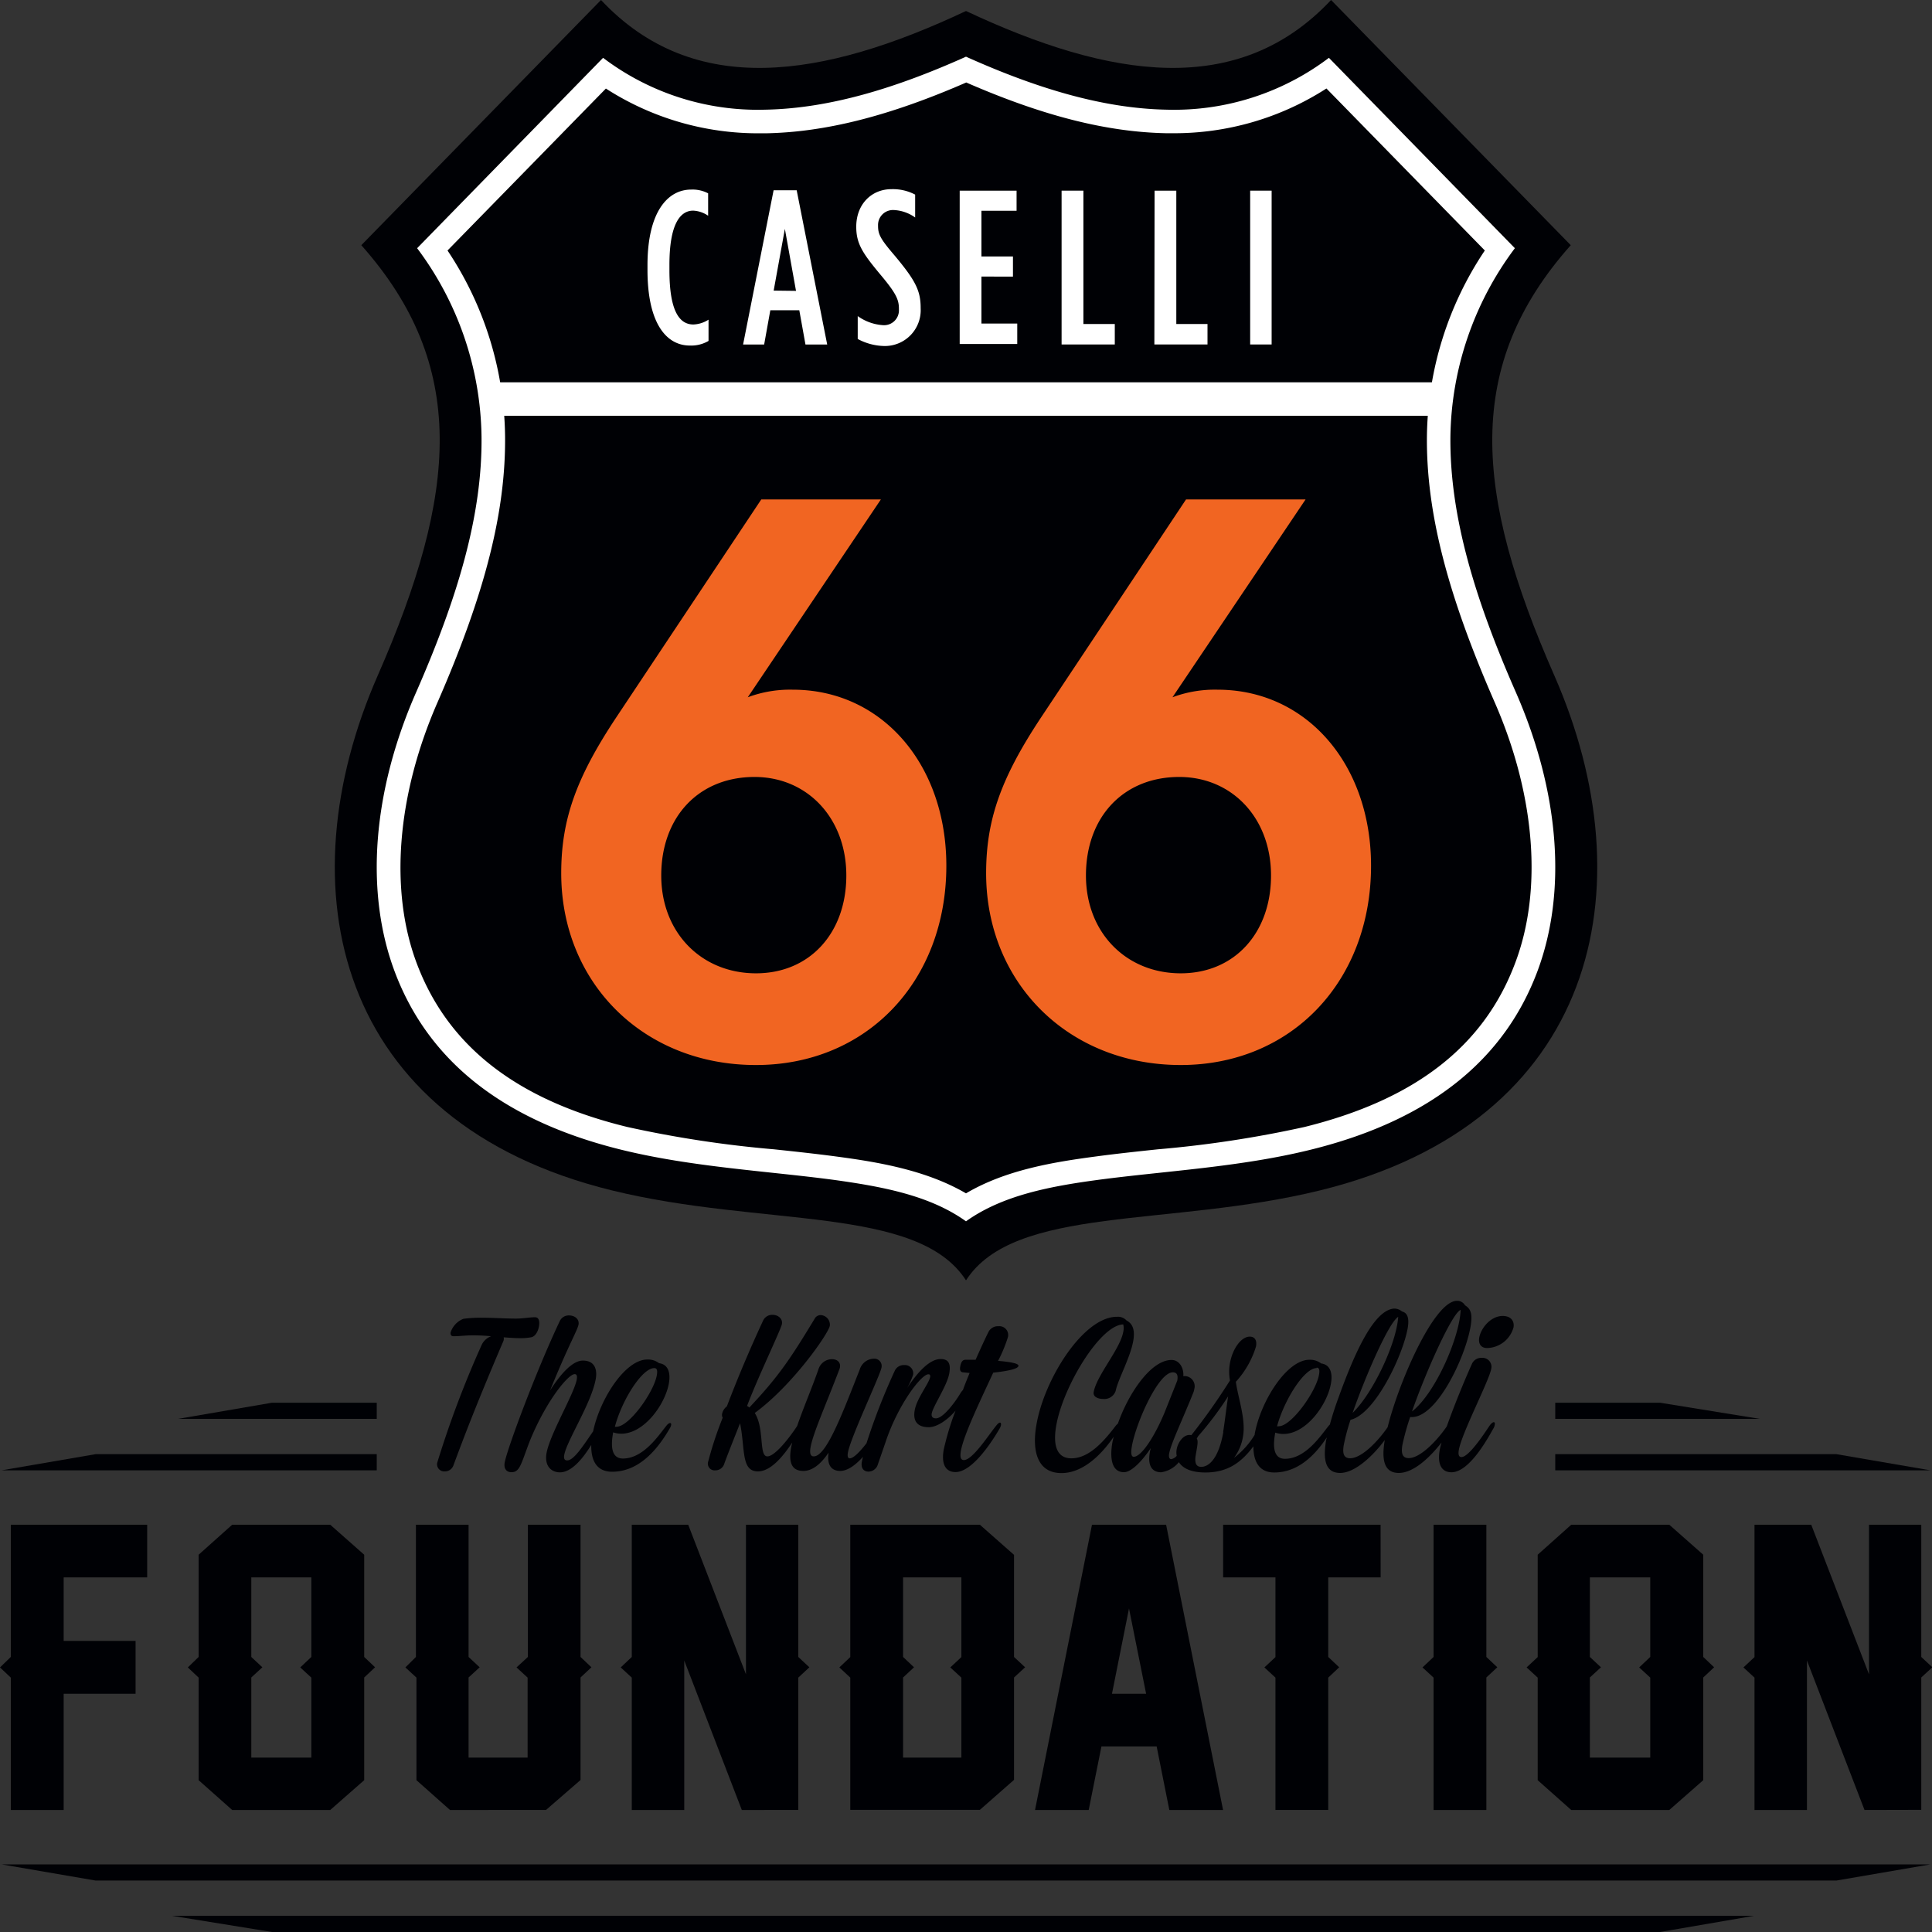
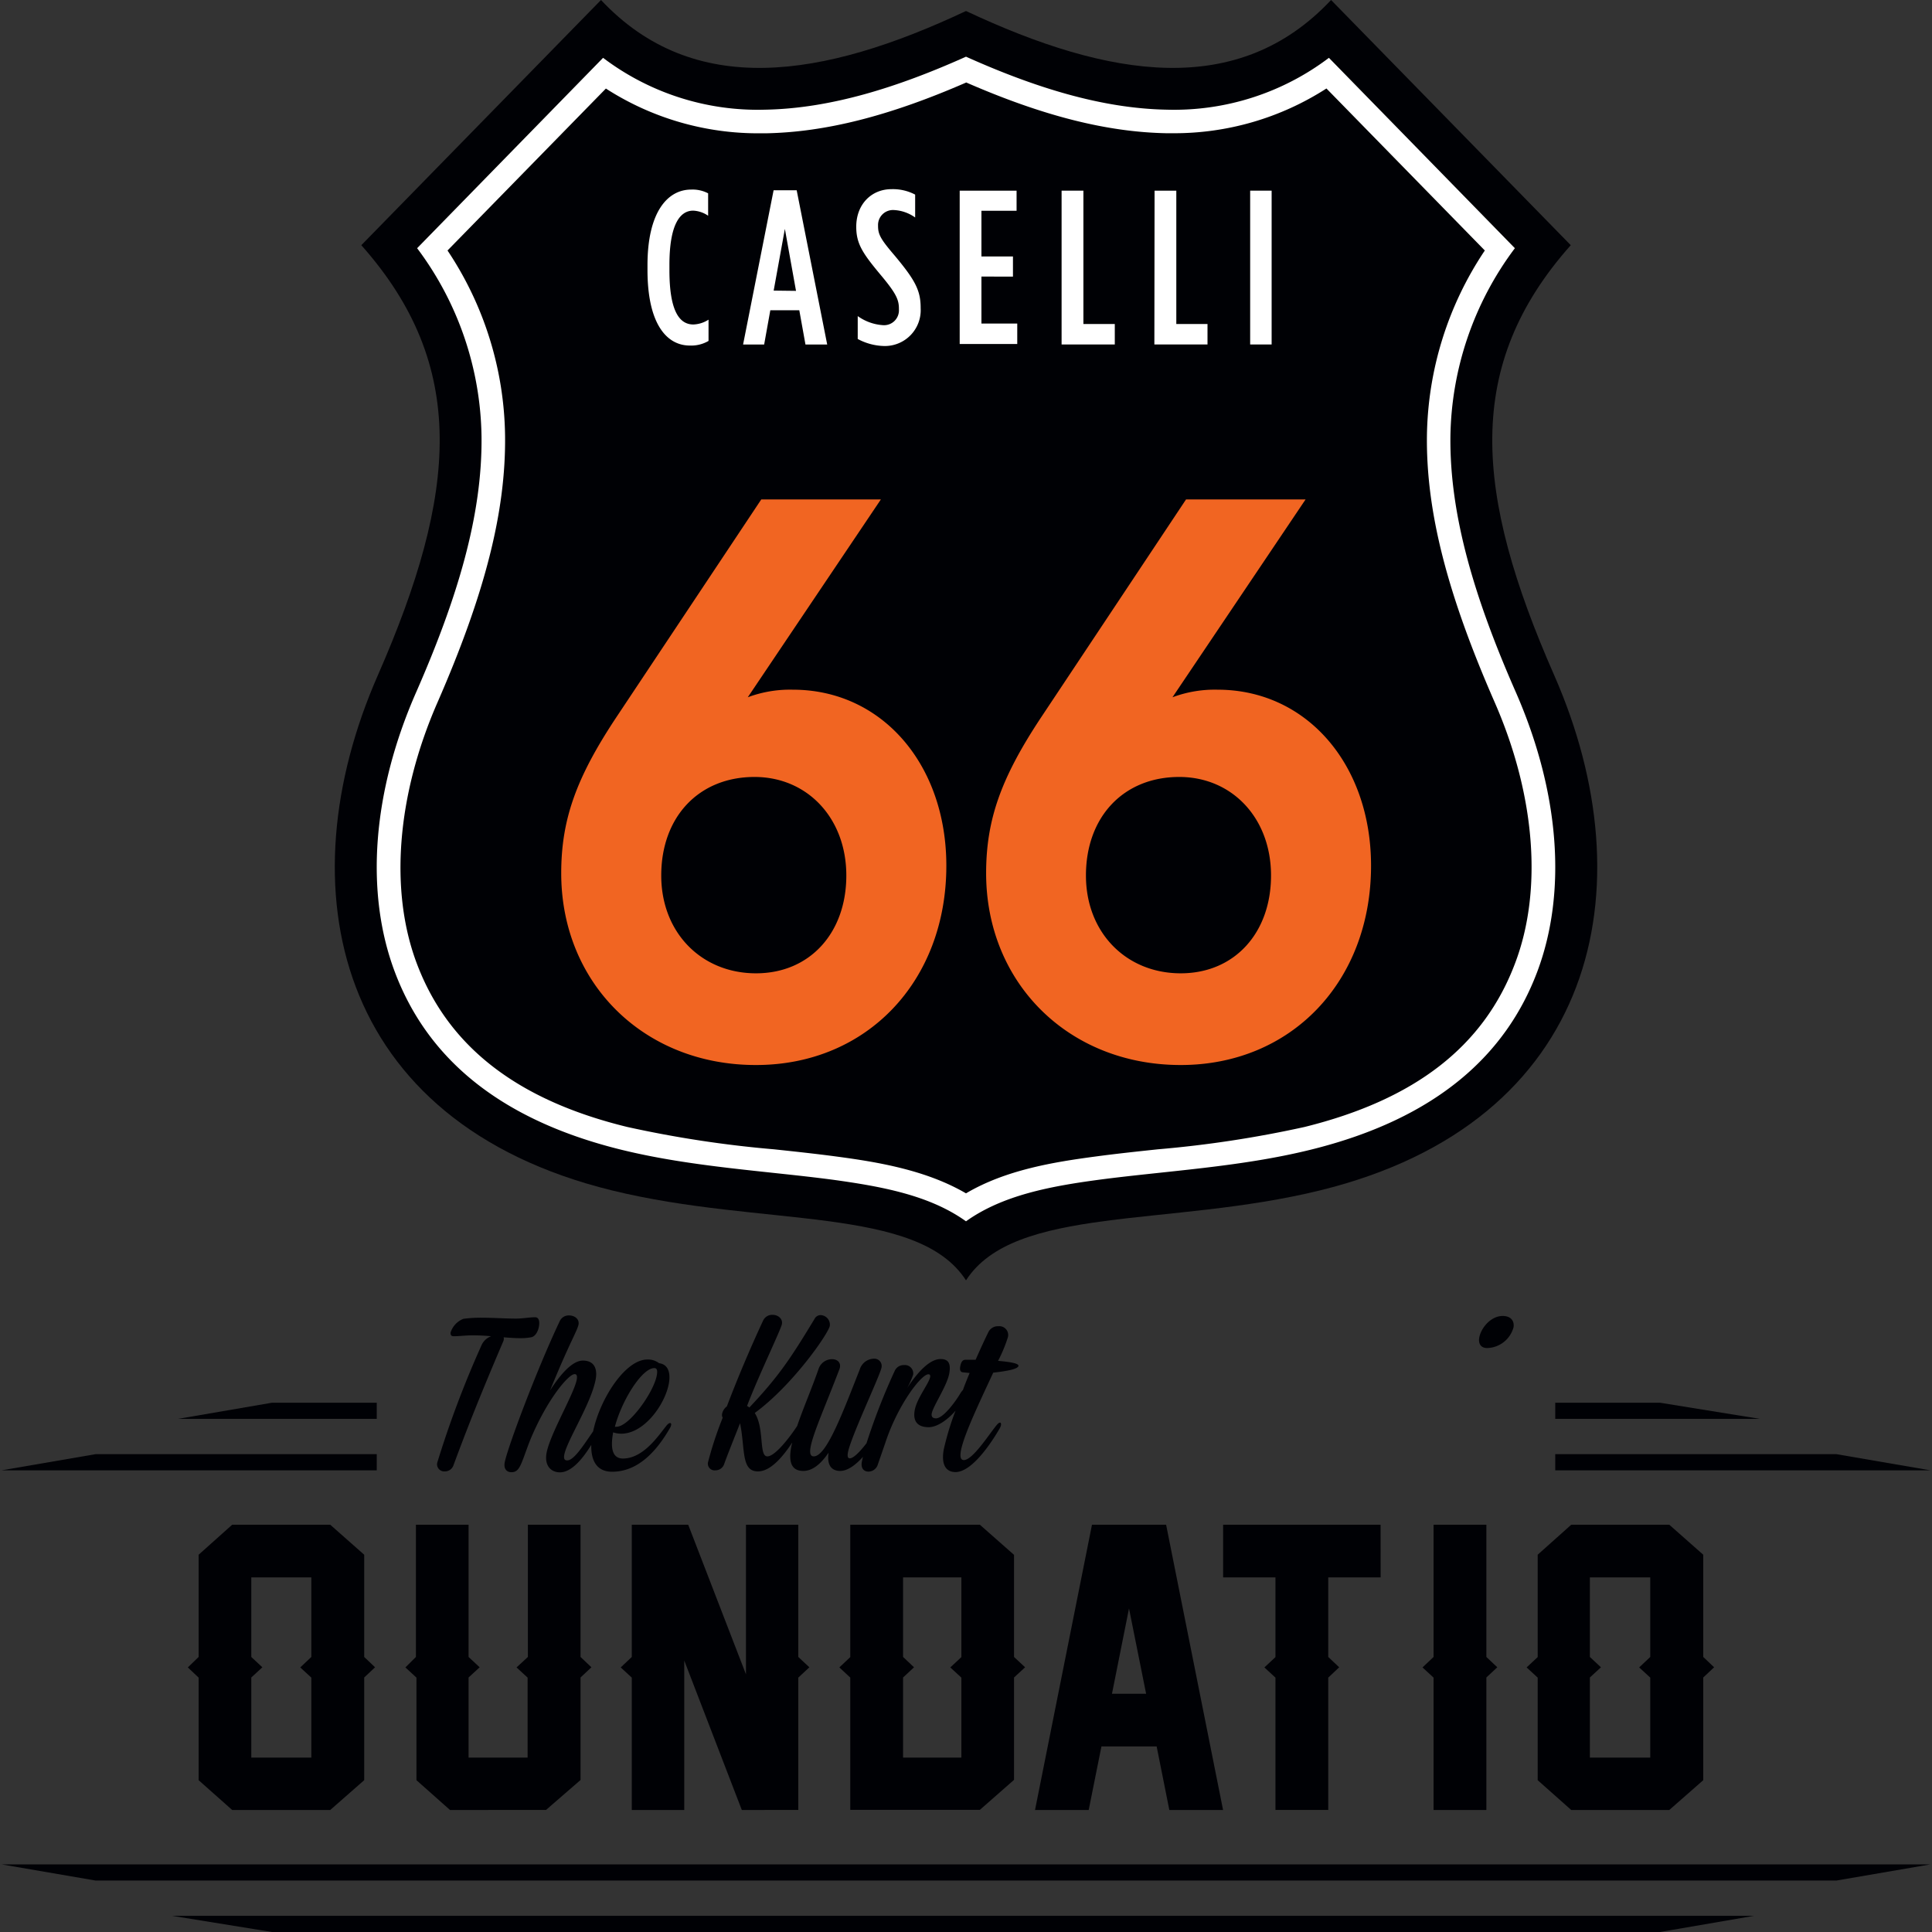
<svg xmlns="http://www.w3.org/2000/svg" id="Layer_1" data-name="Layer 1" viewBox="0 0 288 288">
  <rect x="0" y="0" width="288" height="288" fill="#333333" stroke="none" />
  <defs>
    <style>.cls-1{fill:#000105;}.cls-2{fill:#fff;}.cls-3{fill:#f16522;}</style>
  </defs>
  <path class="cls-1" d="M89.59,0,53.86,36.55c15.93,17.93,14.41,36.88,2.44,64.17-13.87,31.61-6.45,66.58,34.91,76.73,22.45,5.51,45.57,2.2,52.79,13.41,7.22-11.21,30.32-7.9,52.78-13.41,41.36-10.15,48.8-45.12,34.93-76.73-12-27.29-13.5-46.24,2.44-64.17L198.42,0c-13.82,14.73-33,11.7-54.42,1.64C122.64,11.7,103.41,14.73,89.59,0" />
  <path class="cls-2" d="M144,8.45c-10.19,4.57-20.18,7.72-29.93,7.9A38.2,38.2,0,0,1,89.9,8.62L62.18,37a47.81,47.81,0,0,1,9.6,28.08c.13,11.79-3.61,24.13-9.77,38.17-6.43,14.65-7.69,29.66-3.13,41.7s14.66,21.76,33.82,26.46c10.46,2.56,21.53,3.14,31.44,4.45,7.24,1,14.41,2.29,19.86,6.2,5.45-3.9,12.6-5.23,19.84-6.2,9.9-1.31,21-1.88,31.44-4.45,19.15-4.7,29.28-14.43,33.84-26.46s3.3-27-3.13-41.7c-6.16-14-9.9-26.38-9.78-38.17A47.89,47.89,0,0,1,225.82,37L198.1,8.62a38.24,38.24,0,0,1-24.17,7.73c-9.75-.18-19.74-3.33-29.93-7.9" />
  <path class="cls-1" d="M144,12.28c11.45,5,21,7.41,29.86,7.58h.87a41.87,41.87,0,0,0,23-6.67l23.61,24.15A50.83,50.83,0,0,0,212.71,65c-.12,11.24,3,23.46,10.07,39.62,6.09,13.88,7.21,28.12,3.06,39C221.17,156,210.9,163.93,194.45,168a167.19,167.19,0,0,1-21.89,3.33c-3.19.34-6.2.66-9.18,1.06-6.33.84-13.45,2-19.38,5.5-5.93-3.46-13.07-4.66-19.4-5.5-3-.4-6-.72-9.18-1.06A167.45,167.45,0,0,1,93.53,168c-16.44-4-26.71-12-31.37-24.3-4.15-10.93-3-25.16,3.06-39C72.31,88.47,75.41,76.25,75.29,65a50.83,50.83,0,0,0-8.58-27.66L90.32,13.2a41.87,41.87,0,0,0,23,6.67h.87c8.88-.17,18.4-2.58,29.86-7.58" />
  <path class="cls-2" d="M96.52,40.25v-.72c0-7.93,3-11.27,6.51-11.27a5,5,0,0,1,2.53.56v3.34a4.26,4.26,0,0,0-2.23-.76c-2,0-3.54,2.13-3.54,8.09v.79c0,6.19,1.54,8.09,3.57,8.09a4.44,4.44,0,0,0,2.26-.72v3.17a5.11,5.11,0,0,1-2.78.69C99.27,51.51,96.52,48.11,96.52,40.25Z" />
  <path class="cls-2" d="M115.32,28.36h3.44l4.55,23h-3.24l-.92-5.11h-4.32l-.92,5.11h-3.14Zm3.34,15L117,34.12l-1.67,9.2Z" />
  <path class="cls-2" d="M127.86,50.53V47.12a7.28,7.28,0,0,0,3.73,1.35A2.22,2.22,0,0,0,134,46.11V46c0-1.31-.43-2.26-2.52-4.78-2.82-3.37-3.84-4.81-3.84-7.4V33.8c0-3.38,2.3-5.6,5.24-5.6a7.1,7.1,0,0,1,3.54.81v3.41a5.93,5.93,0,0,0-3.18-1.11,2.23,2.23,0,0,0-2.35,2.32v.07c0,1.27.42,2,2.52,4.45,3,3.6,3.83,5.14,3.83,7.73v.06a5.34,5.34,0,0,1-5.37,5.64A8.68,8.68,0,0,1,127.86,50.53Z" />
  <path class="cls-2" d="M143.06,28.42h8.48v3H146.3v6.81H151v3H146.3v7h5.34v3.05h-8.58Z" />
  <path class="cls-2" d="M158.25,28.42h3.25V48.3h4.68v3.05h-7.93Z" />
  <path class="cls-2" d="M172.11,28.42h3.24V48.3H180v3.05h-7.92Z" />
  <path class="cls-2" d="M186.36,28.42h3.2V51.35h-3.2Z" />
  <path class="cls-3" d="M112.66,158.76c-16.71,0-29-12.22-29-28.59,0-8,2.24-14.24,8.19-23.21l21.63-32.51h17.83l-19.84,29.49a18,18,0,0,1,6.72-1.13c13.24,0,22.88,11.1,22.88,26.24,0,17.27-11.89,29.71-28.37,29.71m-.22-42.94c-8.3,0-13.91,5.94-13.91,14.69,0,8.52,6,14.58,14.13,14.58,8,0,13.46-6,13.46-14.58s-5.84-14.69-13.68-14.69" />
  <path class="cls-3" d="M176,158.76c-16.7,0-29-12.22-29-28.59,0-8,2.24-14.24,8.18-23.21L176.8,74.45h17.82l-19.84,29.49a18,18,0,0,1,6.72-1.13c13.24,0,22.88,11.1,22.88,26.24,0,17.27-11.89,29.71-28.37,29.71m-.22-42.94c-8.3,0-13.91,5.94-13.91,14.69,0,8.52,6,14.58,14.13,14.58,8,0,13.46-6,13.46-14.58s-5.83-14.69-13.68-14.69" />
-   <rect class="cls-2" x="73.42" y="56.99" width="141.16" height="4.99" />
-   <path class="cls-1" d="M21.94,235.14H9.49v9.47H20.21v7.88H9.49v17.32H1.61V250.08L0,248.56,1.61,247V227.29H21.94Z" />
  <path class="cls-1" d="M54.29,265.37l-5.06,4.44H34.61l-5-4.44V250.08L28,248.56,29.61,247V231.76l5-4.47H49.23l5.06,4.47V247l1.62,1.54-1.62,1.52Zm-7.88-15.29-1.65-1.52L46.41,247V235.14H37.46V247l1.65,1.54-1.65,1.52V262h8.95Z" />
  <path class="cls-1" d="M86.54,265.34l-5.15,4.47H67.08l-5-4.44V250.08l-1.65-1.52L62,247V227.29h7.85V247l1.65,1.54-1.65,1.52V262h8.8V250.08L77,248.56,78.69,247V227.29h7.85V247l1.62,1.54-1.62,1.52Z" />
  <path class="cls-1" d="M110.58,269.81,102,247.53v22.28H94.18V250.08l-1.65-1.52L94.18,247V227.29h8.41l8.61,22.3v-22.3H119V247l1.65,1.54L119,250.08v19.67l0,.06Z" />
  <path class="cls-1" d="M146.07,227.29l5.09,4.49V247l1.65,1.54-1.65,1.52v15.26l-5.09,4.47H126.75V250.08l-1.63-1.52,1.63-1.54V227.29Zm-2.76,22.79-1.65-1.52,1.65-1.54V235.14h-8.69V247l1.63,1.54-1.63,1.52V262h8.69Z" />
  <path class="cls-1" d="M174.31,269.81l-1.89-9.47h-8.23l-1.9,9.47h-8l8.49-42.52h11.05l8.49,42.52Zm-3.46-17.32-2.55-12.72-2.54,12.72Z" />
  <path class="cls-1" d="M205.81,235.14H198V247l1.63,1.54L198,250.08v19.73h-7.87V250.08l-1.65-1.52,1.65-1.54V235.14h-7.8v-7.85h23.47Z" />
  <path class="cls-1" d="M221.57,269.81H213.7V250.08l-1.65-1.52L213.7,247V227.29h7.87V247l1.63,1.54-1.63,1.52Z" />
  <path class="cls-1" d="M253.9,265.37l-5.06,4.44H234.22l-5-4.44V250.08l-1.65-1.52,1.65-1.54V231.76l5-4.47h14.62l5.06,4.47V247l1.62,1.54-1.62,1.52ZM246,250.08l-1.65-1.52L246,247V235.14h-9V247l1.65,1.54-1.65,1.52V262h9Z" />
-   <path class="cls-1" d="M277.94,269.81l-8.58-22.28v22.28h-7.82V250.08l-1.65-1.52,1.65-1.54V227.29H270l8.61,22.3v-22.3h7.79V247l1.65,1.54-1.65,1.52v19.67l0,.06Z" />
  <polygon class="cls-1" points="231.84 211.51 262.35 211.51 247.45 209.1 231.84 209.1 231.84 211.51" />
  <polygon class="cls-1" points="231.84 219.18 287.77 219.18 273.75 216.77 231.84 216.77 231.84 219.18" />
  <polygon class="cls-1" points="56.16 209.1 40.55 209.1 26.53 211.51 56.16 211.51 56.16 209.1" />
  <polygon class="cls-1" points="56.16 216.77 14.25 216.77 0.23 219.18 56.16 219.18 56.16 216.77" />
  <polygon class="cls-1" points="14.25 280.33 273.75 280.33 287.77 277.92 0.23 277.92 14.25 280.33" />
  <polygon class="cls-1" points="40.55 288 247.45 288 261.47 285.59 25.65 285.59 40.55 288" />
  <path class="cls-1" d="M77.53,199.48a8.58,8.58,0,0,0,1.62-.13c.63-.09,1.06-.87,1.19-1.62s0-1.37-.57-1.37c-.84,0-1.85.2-2.86.2-1.62,0-3.36-.13-5-.13a19.9,19.9,0,0,0-2.82.16,3.23,3.23,0,0,0-1.93,2.08c0,.29.07.52.46.52.88,0,1.78-.13,2.69-.13a27.76,27.76,0,0,1,2.9.13,2.55,2.55,0,0,0-1.38,1.23,149.81,149.81,0,0,0-6.66,17.65,1.07,1.07,0,0,0,1.14,1.27,1.34,1.34,0,0,0,1.26-.84C69.15,214.24,71,209.36,75,200a.94.94,0,0,0,.08-.65C76,199.42,76.78,199.48,77.53,199.48Z" />
  <path class="cls-1" d="M99.9,212.13c-.16,0-.35.13-.6.45-1.08,1.33-3.36,4.84-6.44,4.84-2,0-1.71-2.47-1.46-3.9a3.92,3.92,0,0,0,1.2.2c3.44,0,6.56-4.39,7.11-7.51.28-1.59-.12-2.83-1.46-3a2.72,2.72,0,0,0-1.75-.55c-3.32,0-7.09,5.93-8.08,10.7-1.59,2.32-2.9,4.34-3.87,4.34-.42,0-.53-.29-.44-.81.37-2.11,4.06-7.73,4.7-11.34.21-1.2,0-2.73-1.93-2.73-1.49,0-3.25,1.89-4.88,4.45,2.82-6.95,4-8.77,4.24-9.81.15-.85-.61-1.37-1.39-1.37a1.47,1.47,0,0,0-1.41.85c-3.52,7.44-7.83,19-8.21,21.09-.17,1,.37,1.43,1,1.43,1.3,0,1.42-1.23,2.78-4.74,2.47-6,5.71-9.88,6.65-9.88.33,0,.4.29.32.78-.38,2.14-4,8.15-4.51,11-.34,1.95.74,2.86,2,2.86,1.8,0,3.5-2.2,4.67-4.09-.06,2.32.81,4,3.1,4,3.74,0,6.52-2.85,8.62-6.5a1.24,1.24,0,0,0,.18-.45C100.1,212.26,100,212.13,99.9,212.13Zm-2.36-8.19c.49,0,.46.55.37,1.07-.45,2.53-4.12,7.67-6,7.67a.55.55,0,0,1-.25,0C92.7,208.74,95.69,203.94,97.54,203.94Z" />
  <path class="cls-1" d="M148.78,202.86a21.23,21.23,0,0,0,1.47-3.54,1.31,1.31,0,0,0-1.4-1.62,1.57,1.57,0,0,0-1.48.81c-.66,1.33-1.29,2.73-1.94,4.19-.52,0-1,0-1.52,0s-.68.52-.77,1,0,.84.4.87l1,.1c-.35.85-.7,1.7-1,2.54a2.72,2.72,0,0,0-.43.58c-.77,1.27-2.52,3.64-3.59,3.64-.49,0-.71-.26-.63-.72.21-1.13,2.3-4.15,2.62-6,.24-1.4-.08-2.12-1.29-2.12-1.59,0-3.34,1.82-5,4.33a11.18,11.18,0,0,0,.9-2,1.24,1.24,0,0,0-1.34-1.43,1.46,1.46,0,0,0-1.38.81,94.86,94.86,0,0,0-4.23,10.84c-.9,1.16-1.9,2.25-2.5,2.25-.29,0-.37-.29-.27-.87.4-2.24,4.73-11.34,5-12.64a1.09,1.09,0,0,0-1.16-1.34,2.25,2.25,0,0,0-2.06,1.56c-2.65,6.73-5,13-6.88,13-.49,0-.63-.48-.47-1.36.37-2.11,2.33-6.44,4.29-11.61a1.17,1.17,0,0,0,.09-.32c.13-.78-.47-1.2-1.19-1.2a2.13,2.13,0,0,0-2,1.46c-.93,2.71-2.27,5.8-3.19,8.5-1.24,1.89-3.34,4.53-4.44,4.53-1.3,0-.4-4.16-1.88-6.47,5.67-4.15,11-11.86,11.19-13a1.43,1.43,0,0,0-1.38-1.59,1,1,0,0,0-.87.52c-3.63,6-5.39,8.64-9.75,13.26a1,1,0,0,0-.34-.23c1.63-4.32,5.06-11.41,5.2-12.22s-.6-1.37-1.38-1.37a1.49,1.49,0,0,0-1.42.85c-2,4.29-3.89,8.8-5.41,12.8a1.85,1.85,0,0,0-.7,1.07.85.85,0,0,0,.08.62,54.56,54.56,0,0,0-2.16,6.53,1,1,0,0,0,1.07,1.31,1.36,1.36,0,0,0,1.29-.88c.35-1,1.28-3.35,2.39-6.14.78,3.83.13,7.18,2.66,7.18,1.88,0,3.71-2.17,5.12-4.31-.06.26-.13.52-.17.77-.37,2.07,0,3.47,1.82,3.47,1.34,0,2.59-1,3.77-2.73-.33,2.21.75,2.73,1.72,2.73,1.15,0,2.34-.93,3.4-2.1-.07.29-.13.55-.17.77-.17,1,.36,1.43,1,1.43a1.48,1.48,0,0,0,1.39-1.07L132,215c1.81-5.49,5.3-10.14,6.4-10.14.23,0,.3.17.26.39-.18,1-2,3.19-2.31,5-.34,1.95.8,2.5,2.09,2.5s2.87-1.15,4-2.46a40.74,40.74,0,0,0-1.76,5.8c-.43,2.44.48,3.35,1.75,3.35,2.73,0,5.91-5.33,6.57-6.47a1.67,1.67,0,0,0,.22-.55c0-.22,0-.35-.16-.35s-.36.19-.66.58c-1.16,1.46-3.45,5-4.72,5-.49,0-.59-.52-.44-1.37.41-2.34,2.83-7.37,4.82-11.66,2.42-.27,3.68-.59,3.76-1S150.35,203,148.78,202.86Z" />
  <path class="cls-1" d="M224,196.17c-1.79,0-3.24,1.82-3.49,3.22-.15.84.18,1.56,1.19,1.56a4.19,4.19,0,0,0,3.92-3.09C225.76,197,225.31,196.17,224,196.17Z" />
-   <path class="cls-1" d="M222.68,212c-.16,0-.39.19-.65.55-.49.72-3,4.65-4.17,4.65-.42,0-.51-.39-.39-1.08.44-2.5,4.52-10.33,4.82-12.05a1.34,1.34,0,0,0-1.4-1.66,1.54,1.54,0,0,0-1.45.85c-1.38,3.08-2.82,6.68-3.77,9.37-1.54,2.25-4,4.73-5.67,4.73-.91,0-1.18-.65-.94-2a36.19,36.19,0,0,1,1.15-4.12c.1,0,.16,0,.26,0,3.73,0,7.92-8.81,8.74-13.46.38-2.17-.1-2.73-.83-3.21a1.33,1.33,0,0,0-1.19-.66c-3.44,0-8.72,12.26-10.34,18.85-1.56,2.25-3.93,4.62-5.59,4.62-.91,0-1.18-.65-.94-2a29.71,29.71,0,0,1,1-3.73c3.66-.85,7.8-9.59,8.52-13.65.36-2.05-.4-2.38-.86-2.51a1.76,1.76,0,0,0-1.2-.42c-3,.26-5.84,6.6-8.19,13.1-.54,1.46-1,2.87-1.35,4.19a1.23,1.23,0,0,0-.24.26c-1.08,1.33-3.36,4.84-6.45,4.84-2,0-1.71-2.47-1.45-3.9a3.92,3.92,0,0,0,1.2.2c3.44,0,6.55-4.39,7.1-7.51.29-1.59-.12-2.83-1.45-3a2.73,2.73,0,0,0-1.76-.55c-3.41,0-7.31,6.27-8.16,11.11,0,0,0,.05,0,.08a12.33,12.33,0,0,1-3.08,3.43,7.23,7.23,0,0,0,1.34-3.18c.46-2.6-.76-5.82-1.06-8.16a13.76,13.76,0,0,0,3-5.26c.16-.91-.16-1.47-.94-1.47-1.24,0-2.55,1.76-2.94,3.94a7.06,7.06,0,0,0,0,2.59,91.75,91.75,0,0,1-5.76,8.16c-1.12-.26-2,1.08-2.18,2.08a2.64,2.64,0,0,0,0,1,1.42,1.42,0,0,1-.81.49c-.3,0-.4-.32-.32-.81.28-1.56,2-5.07,3.64-9.19a3.17,3.17,0,0,0,.12-.49,1.51,1.51,0,0,0-1.46-1.89h-.19c.11-1-.46-2.4-1.75-2.4-3.08,0-6.43,5-8,9.49a2.33,2.33,0,0,0-.4.42c-1.69,2.21-3.9,4.75-6.53,4.75-2.24,0-2.75-2.05-2.27-4.82,1-5.88,6.59-15.08,10-15.14a2.42,2.42,0,0,1,0,1.11c-.45,2.56-4,6.53-4.41,9-.11.65.6,1,1.42,1a1.78,1.78,0,0,0,1.86-1.2c.34-1.69,2.17-4.94,2.62-7.44.24-1.37.08-2.5-1-3.06a1.75,1.75,0,0,0-1.43-.55c-5,0-10.83,9.26-12,16.09-.71,4,.19,7.21,3.73,7.21,3.38,0,6.19-3.06,7.78-5.41-.07.3-.14.59-.19.86-.44,2.54,0,4.42,1.73,4.42,1,0,2.52-1.4,4-3.6a5.08,5.08,0,0,0-.14.61c-.43,2.44.67,3,1.68,3a4.14,4.14,0,0,0,2.64-1.51c.56.88,1.76,1.54,3.95,1.54,3.22,0,5.28-1.38,7.16-3.9,0,2.26.86,3.9,3.11,3.9,3.28,0,5.83-2.2,7.82-5.21,0,.12-.06.26-.08.37-.51,2.93-.12,4.91,2.09,4.91s4.91-2.57,6.65-4.91c-.51,2.93-.12,4.91,2.09,4.91s4.64-2.33,6.37-4.54c-.12.43-.22.81-.27,1.09-.43,2.44.48,3.35,1.75,3.35,2.73,0,5.56-5.33,6.21-6.47a1.5,1.5,0,0,0,.23-.55C222.88,212.16,222.81,212,222.68,212Zm-4.94-16.77c-.14,4.09-3.75,12.45-7.26,15.18C212.64,204.26,216.49,195.71,217.74,195.26Zm-9.31,1c-.2,3.9-3.74,11.44-6.8,14.39C203.62,204.94,207.05,197.11,208.43,196.3Zm-12.17,7.64c.49,0,.45.55.36,1.07-.45,2.53-4.11,7.67-6,7.67a.53.53,0,0,1-.25,0C191.41,208.74,194.41,203.94,196.26,203.94ZM169,217.16c-.39,0-.44-.61-.27-1.59.6-3.41,3.92-11,6.1-11,.78,0,.76.69.66,1.24l-1.86,4.68C172.15,214.07,170.17,217.16,169,217.16Zm13.36-3.7c-.72,4.09-2.22,5.2-3.29,5.2-.78,0-1-.59-.84-1.66.27-1.55.41-2.18.17-2.57l.22-.36a49.2,49.2,0,0,0,4.45-5.91C182.78,210.14,182.52,212.35,182.33,213.46Z" />
</svg>